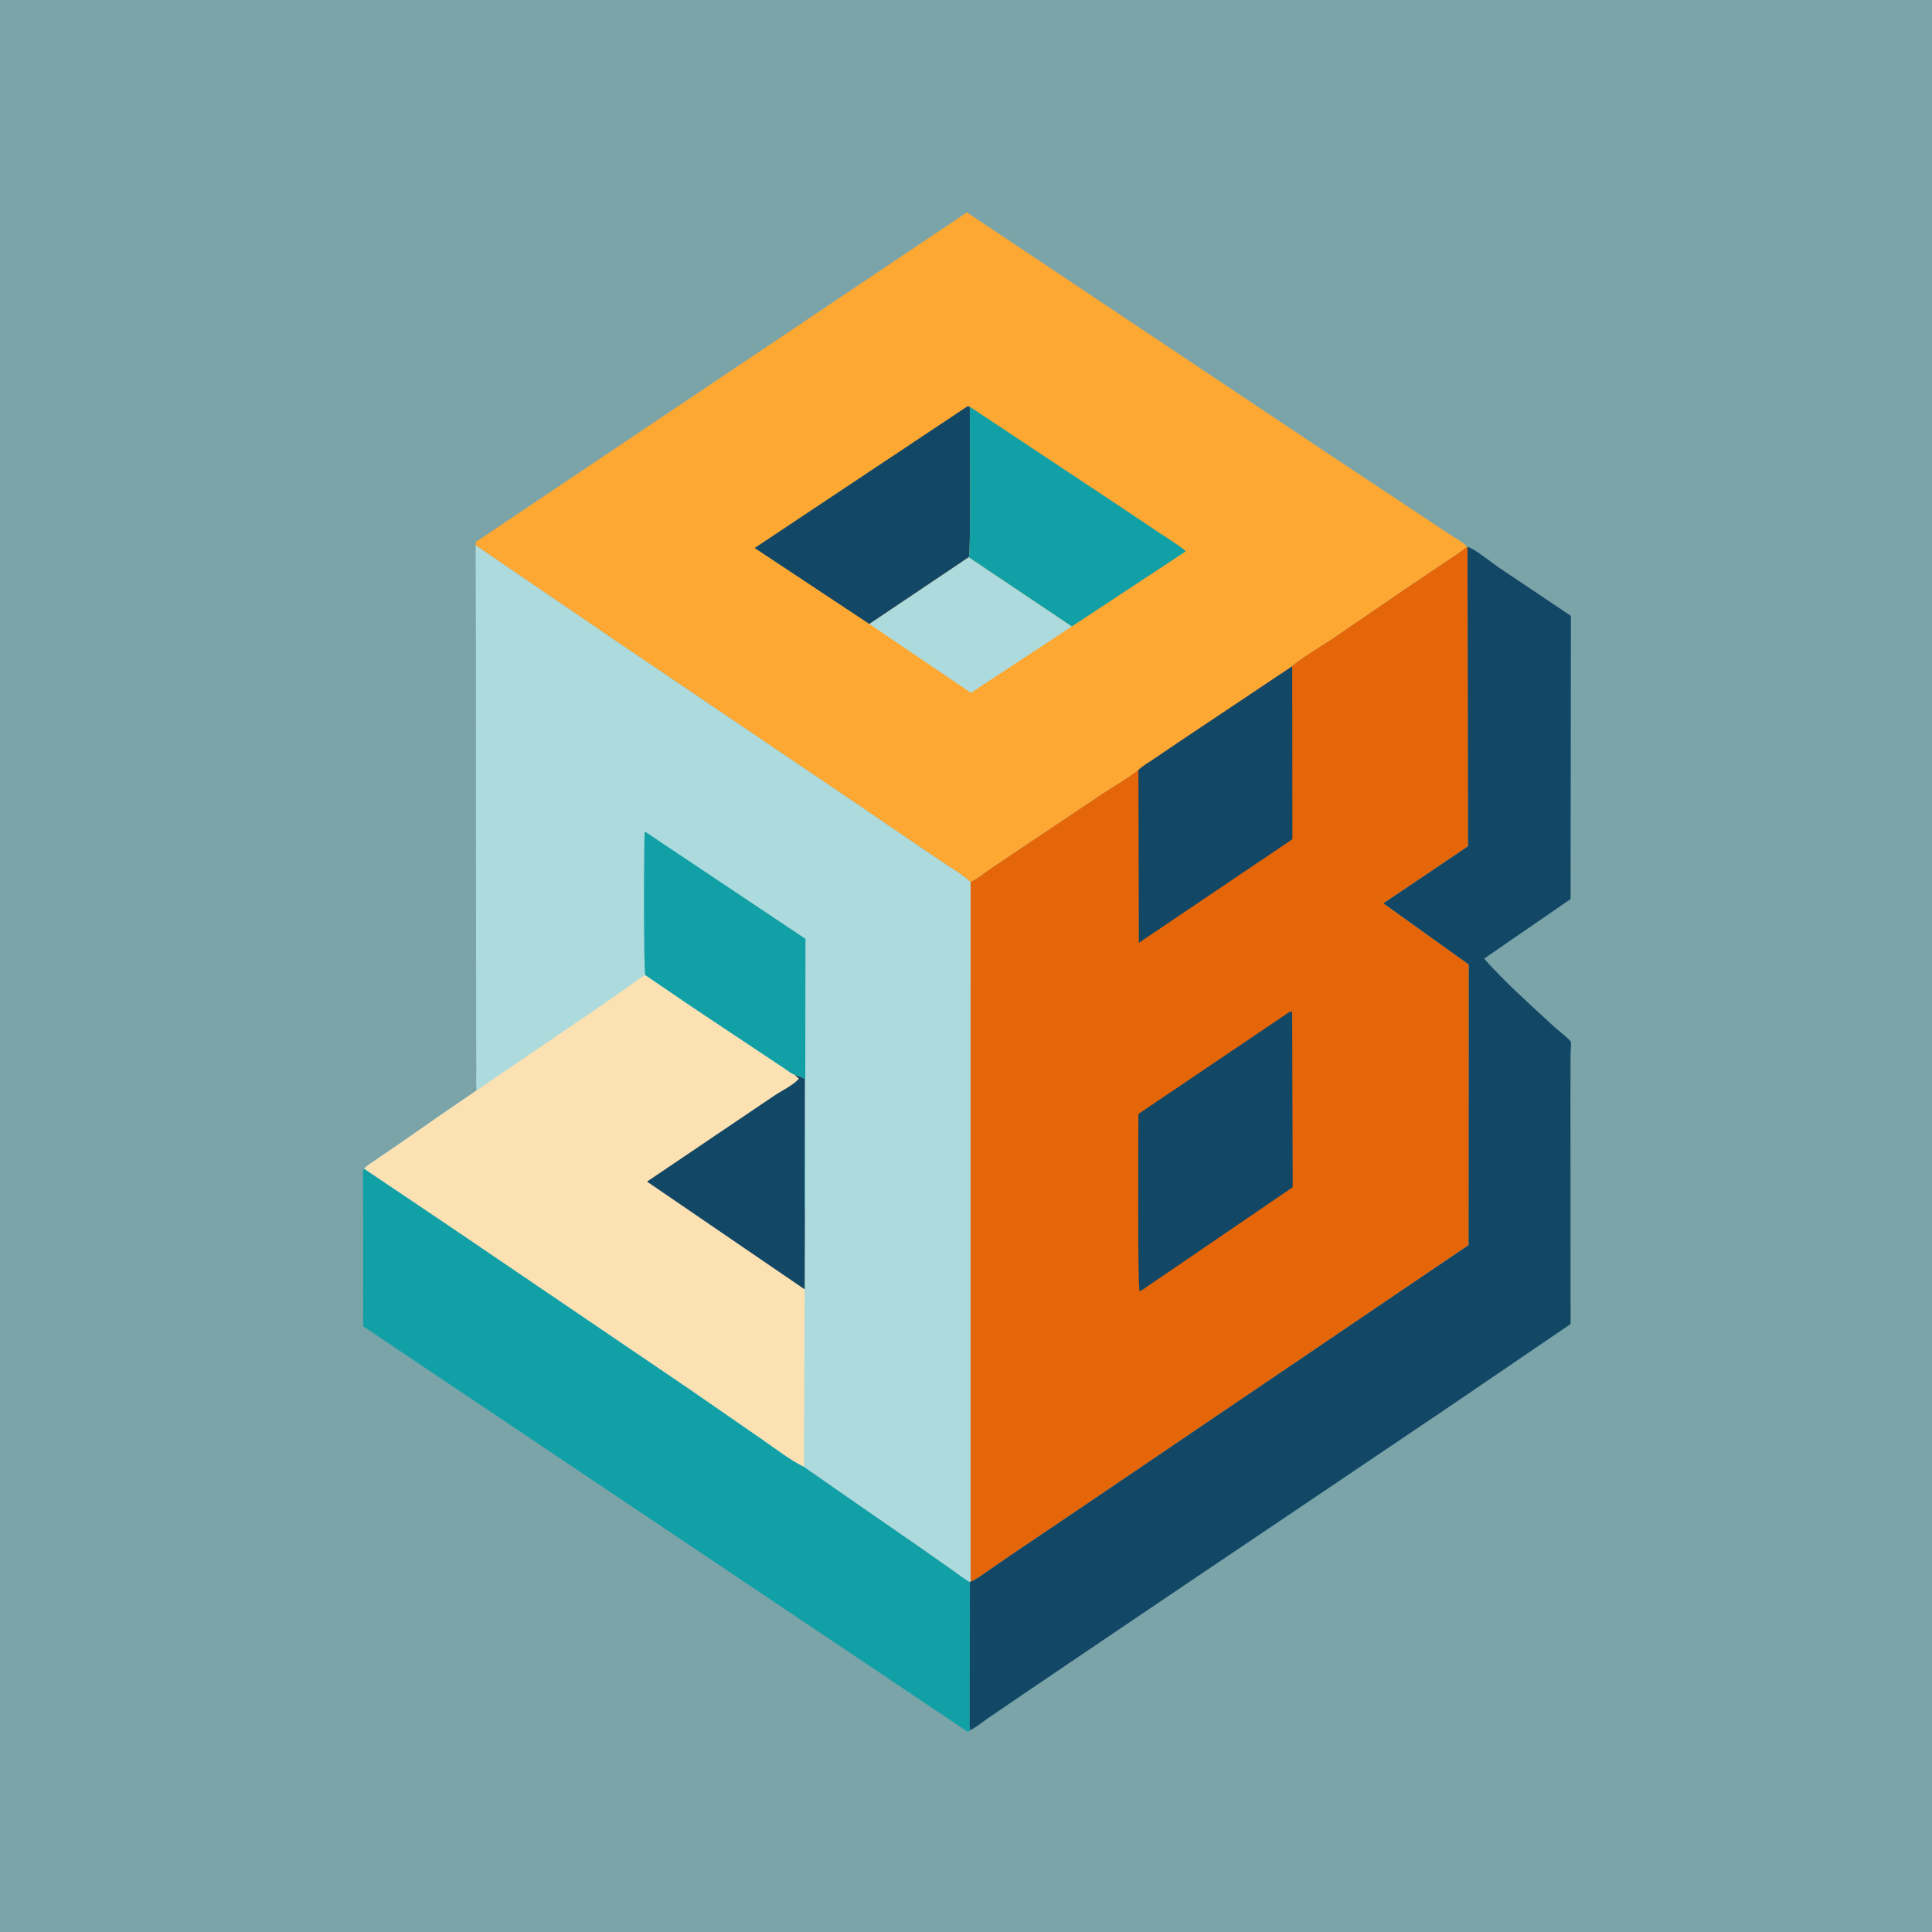
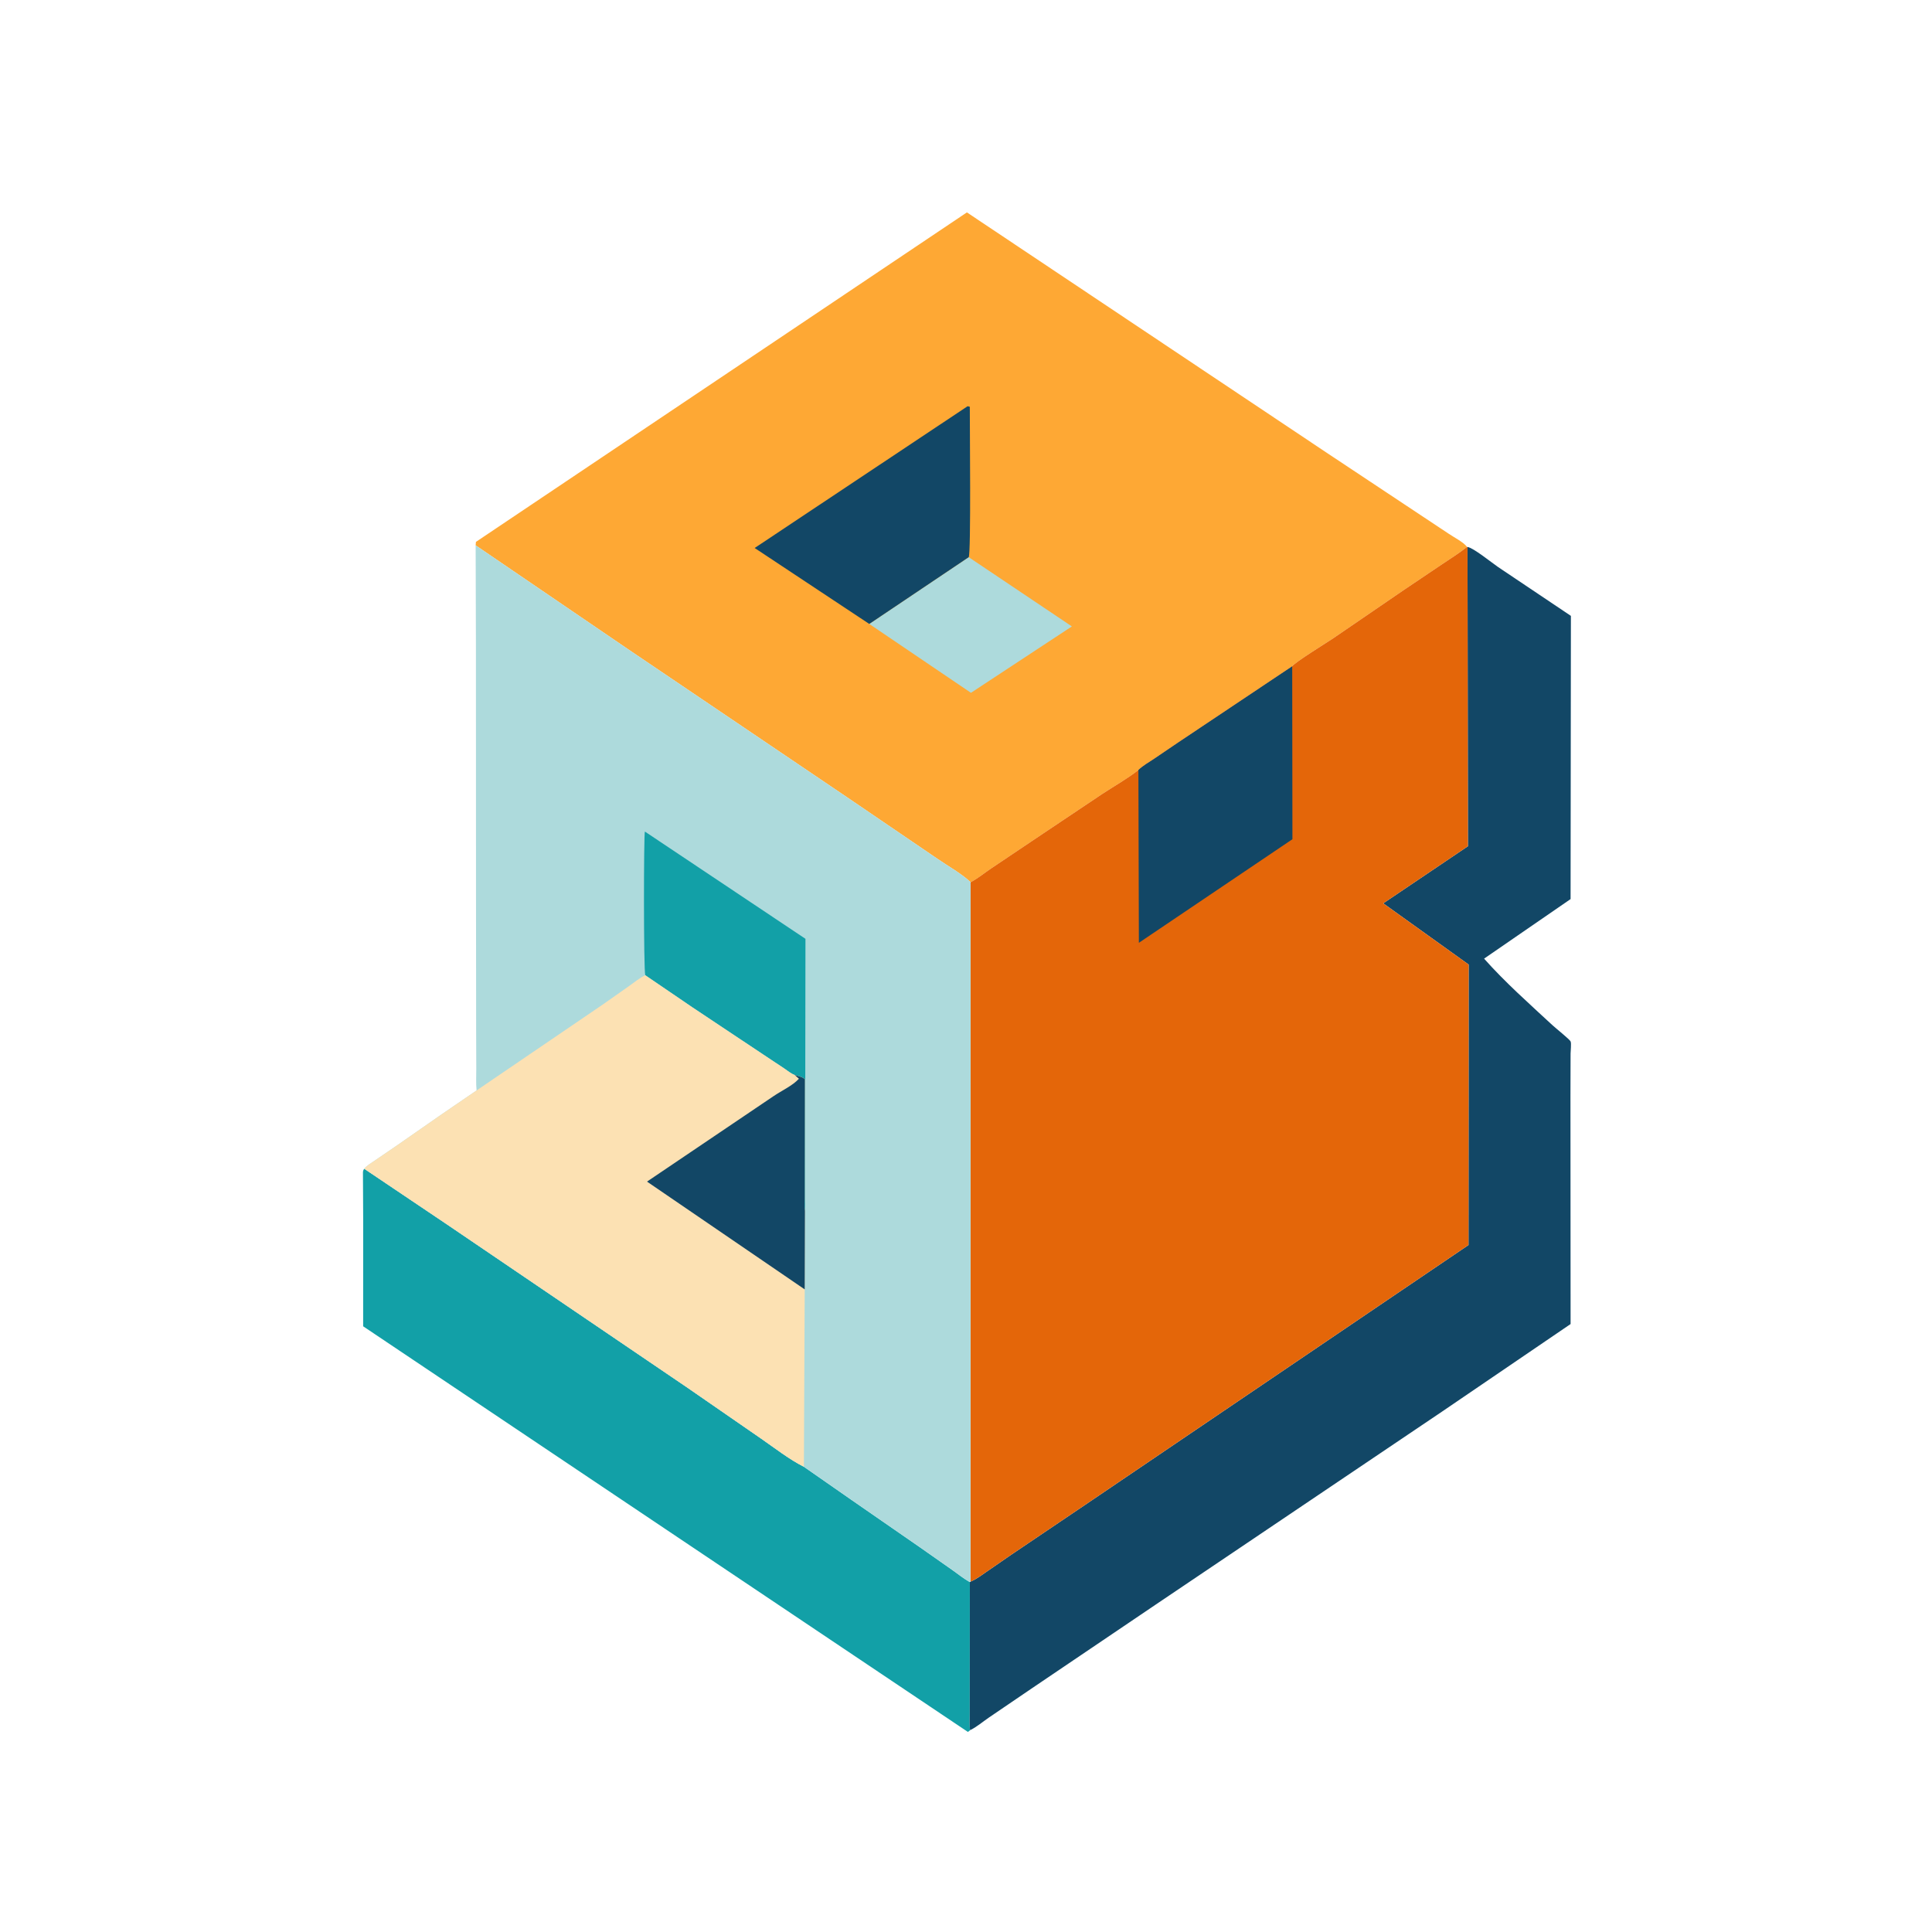
<svg xmlns="http://www.w3.org/2000/svg" version="1.1" style="display: block;" viewBox="0 0 2048 2048" width="1024" height="1024">
-   <path transform="translate(0,0)" fill="rgb(123,164,169)" d="M -0 -0 L 2048 0 L 2048 2048 L -0 2048 L -0 -0 z" />
  <path transform="translate(0,0)" fill="rgb(18,160,167)" d="M 386.125 1238.91 L 474 1298.03 L 728.388 1470.76 L 807.283 1525.29 C 821.498 1535.13 836.769 1547.06 852.162 1554.83 L 902.459 1589.85 L 975.583 1640.46 L 1009.92 1664.56 C 1015.79 1668.71 1021.79 1673.64 1028.08 1677.07 L 1027.99 1786.75 L 1027.97 1816.64 C 1027.97 1822.33 1027.44 1828.46 1028.37 1834.06 C 1027.69 1834.76 1026.78 1835.33 1026 1835.91 L 384.954 1405.93 L 384.995 1293.69 L 384.736 1242.8 C 384.776 1241.16 385.196 1240.24 386.125 1238.91 z" />
  <path transform="translate(0,0)" fill="rgb(18,71,102)" d="M 1555.62 579.848 C 1561.46 580.39 1581.48 596.612 1587.93 601.004 L 1665.22 652.853 L 1664.88 953.068 L 1573.19 1016.2 C 1595.61 1041.44 1621.25 1064.12 1646 1087.06 C 1648.93 1089.78 1664.11 1101.94 1664.93 1104.02 C 1665.83 1106.29 1664.89 1114.01 1664.88 1116.7 L 1664.75 1161.72 L 1664.89 1403.54 L 1528.32 1496.56 L 1228.14 1698.88 L 1094.2 1789.44 L 1048.36 1820.62 C 1042 1824.96 1035.2 1830.78 1028.37 1834.06 C 1027.44 1828.46 1027.97 1822.33 1027.97 1816.64 L 1027.99 1786.75 L 1028.08 1677.07 L 1028.82 1676.55 C 1034.6 1674.27 1040.27 1669.92 1045.41 1666.39 L 1071.82 1648.17 L 1148.55 1596.38 L 1556.67 1319.8 L 1556.82 1022.45 L 1466.3 957.58 L 1556.04 897.068 L 1555.62 579.848 z" />
  <path transform="translate(0,0)" fill="rgb(254,168,52)" d="M 504.207 578.084 L 504.5 574.432 L 1024.97 225.149 L 1407.2 480.5 L 1535.25 565.497 C 1540.78 569.343 1551.38 574.623 1555.11 579.737 C 1546.65 586.556 1537.17 592.387 1528.15 598.46 L 1487.49 625.826 L 1413.24 676.625 C 1406.89 680.888 1371.86 702.576 1369.8 706.305 L 1248.81 787.166 L 1223.36 804.424 C 1217.89 808.063 1211.47 811.705 1206.75 816.263 C 1194.97 825.519 1181.36 833.132 1168.81 841.373 L 1105.39 883.827 L 1051.06 920.297 C 1043.83 925.137 1036.55 931.163 1028.91 935.186 C 1018.83 925.715 1004.89 918.148 993.436 910.184 L 899 845.886 L 666.225 688.52 L 504.207 578.084 z" />
  <path transform="translate(0,0)" fill="rgb(173,218,220)" d="M 1026.86 590.619 L 1136.24 664.021 L 1029.26 734.412 L 921.462 661.404 L 1026.86 590.619 z" />
  <path transform="translate(0,0)" fill="rgb(18,71,102)" d="M 921.462 661.404 L 799.979 580.899 L 1025.71 430.605 L 1028.03 431.182 C 1027.96 450.514 1029.43 586.822 1026.86 590.619 L 921.462 661.404 z" />
-   <path transform="translate(0,0)" fill="rgb(18,160,167)" d="M 1028.03 431.182 L 1179.29 531.557 L 1228.9 564.747 C 1238.33 571.055 1248.38 577.088 1257.13 584.324 L 1136.24 664.021 L 1026.86 590.619 C 1029.43 586.822 1027.96 450.514 1028.03 431.182 z" />
  <path transform="translate(0,0)" fill="rgb(228,102,9)" d="M 1555.11 579.737 L 1555.62 579.848 L 1556.04 897.068 L 1466.3 957.58 L 1556.82 1022.45 L 1556.67 1319.8 L 1148.55 1596.38 L 1071.82 1648.17 L 1045.41 1666.39 C 1040.27 1669.92 1034.6 1674.27 1028.82 1676.55 L 1028.91 935.186 C 1036.55 931.163 1043.83 925.137 1051.06 920.297 L 1105.39 883.827 L 1168.81 841.373 C 1181.36 833.132 1194.97 825.519 1206.75 816.263 C 1211.47 811.705 1217.89 808.063 1223.36 804.424 L 1248.81 787.166 L 1369.8 706.305 C 1371.86 702.576 1406.89 680.888 1413.24 676.625 L 1487.49 625.826 L 1528.15 598.46 C 1537.17 592.387 1546.65 586.556 1555.11 579.737 z" />
  <path transform="translate(0,0)" fill="rgb(18,71,102)" d="M 1369.8 706.305 L 1370.03 889.601 L 1207.25 999.414 L 1206.75 816.263 C 1211.47 811.705 1217.89 808.063 1223.36 804.424 L 1248.81 787.166 L 1369.8 706.305 z" />
-   <path transform="translate(0,0)" fill="rgb(18,71,102)" d="M 1367.2 1072.5 L 1369.76 1072.5 L 1370.3 1258.51 L 1209.5 1368.28 L 1208.09 1368.61 C 1205.73 1365.77 1206.82 1201.1 1206.76 1180.84 L 1367.2 1072.5 z" />
  <path transform="translate(0,0)" fill="rgb(173,218,220)" d="M 504.207 578.084 L 666.225 688.52 L 899 845.886 L 993.436 910.184 C 1004.89 918.148 1018.83 925.715 1028.91 935.186 L 1028.82 1676.55 L 1028.08 1677.07 C 1021.79 1673.64 1015.79 1668.71 1009.92 1664.56 L 975.583 1640.46 L 902.459 1589.85 L 852.162 1554.83 C 836.769 1547.06 821.498 1535.13 807.283 1525.29 L 728.388 1470.76 L 474 1298.03 L 386.125 1238.91 C 388.815 1235.53 393.23 1233.07 396.759 1230.61 L 421 1214.07 L 468.842 1180.77 L 505.19 1155.92 C 504.425 1148.43 504.897 1140.56 504.866 1133.01 L 504.722 1090.38 L 504.591 950.514 L 504.495 686.202 L 504.207 578.084 z" />
  <path transform="translate(0,0)" fill="rgb(18,160,167)" d="M 684.006 1033.79 C 682.171 1027.87 682.35 883.885 683.609 881.487 L 853.825 995.193 L 853.417 1283.59 L 853.272 1283.68 C 852.513 1279.5 852.993 1274.55 852.991 1270.27 L 852.991 1243.44 L 853.162 1144.1 C 851.361 1141.7 845.253 1140.48 842.318 1139.48 C 838.578 1138.15 834.66 1134.83 831.301 1132.59 L 809.179 1117.9 L 734 1067.84 L 684.006 1033.79 z" />
  <path transform="translate(0,0)" fill="rgb(252,225,179)" d="M 684.006 1033.79 L 734 1067.84 L 809.179 1117.9 L 831.301 1132.59 C 834.66 1134.83 838.578 1138.15 842.318 1139.48 C 845.253 1140.48 851.361 1141.7 853.162 1144.1 L 852.991 1243.44 L 852.991 1270.27 C 852.993 1274.55 852.513 1279.5 853.272 1283.68 L 853.033 1366.8 L 852.162 1554.83 C 836.769 1547.06 821.498 1535.13 807.283 1525.29 L 728.388 1470.76 L 474 1298.03 L 386.125 1238.91 C 388.815 1235.53 393.23 1233.07 396.759 1230.61 L 421 1214.07 L 468.842 1180.77 L 505.19 1155.92 L 639.373 1064.56 L 667.615 1044.68 C 672.976 1040.87 678.052 1036.63 684.006 1033.79 z" />
  <path transform="translate(0,0)" fill="rgb(18,71,102)" d="M 842.318 1139.48 C 845.253 1140.48 851.361 1141.7 853.162 1144.1 L 852.991 1243.44 L 852.991 1270.27 C 852.993 1274.55 852.513 1279.5 853.272 1283.68 L 853.033 1366.8 L 685.859 1252.55 L 819.779 1162.11 C 827.881 1156.51 840.527 1150.71 846.883 1143.5 L 842.318 1139.48 z" />
</svg>